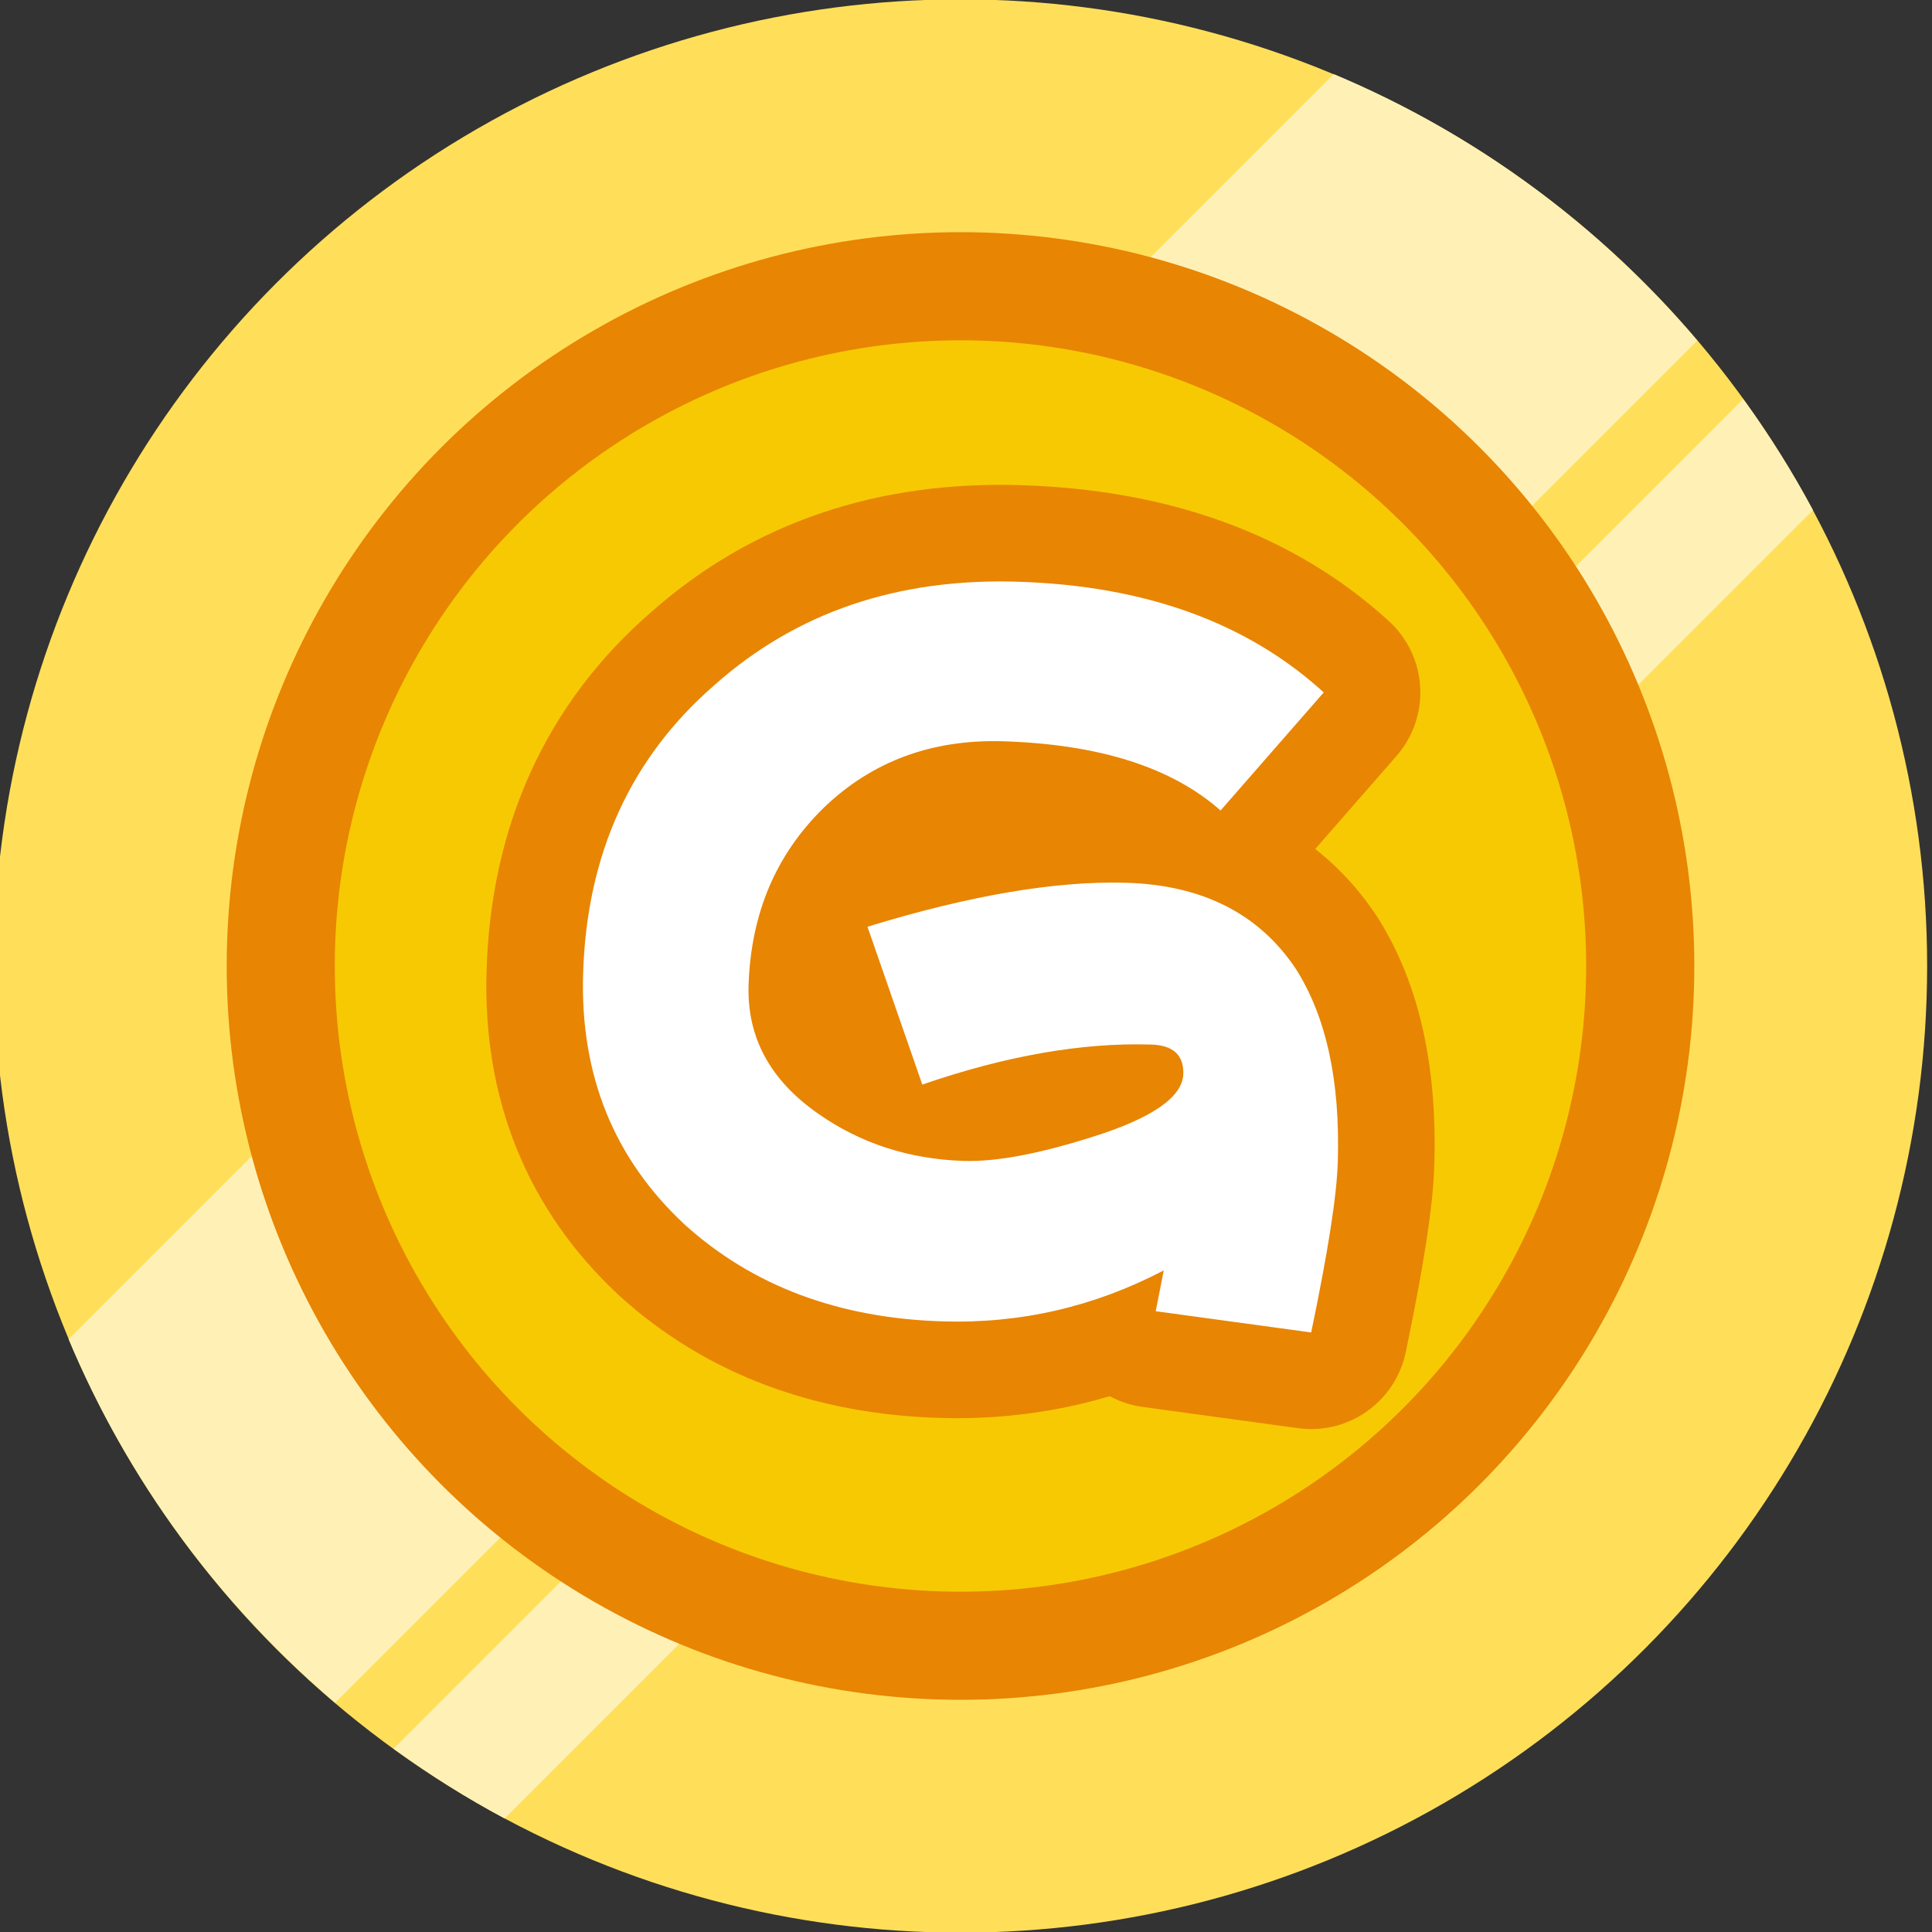
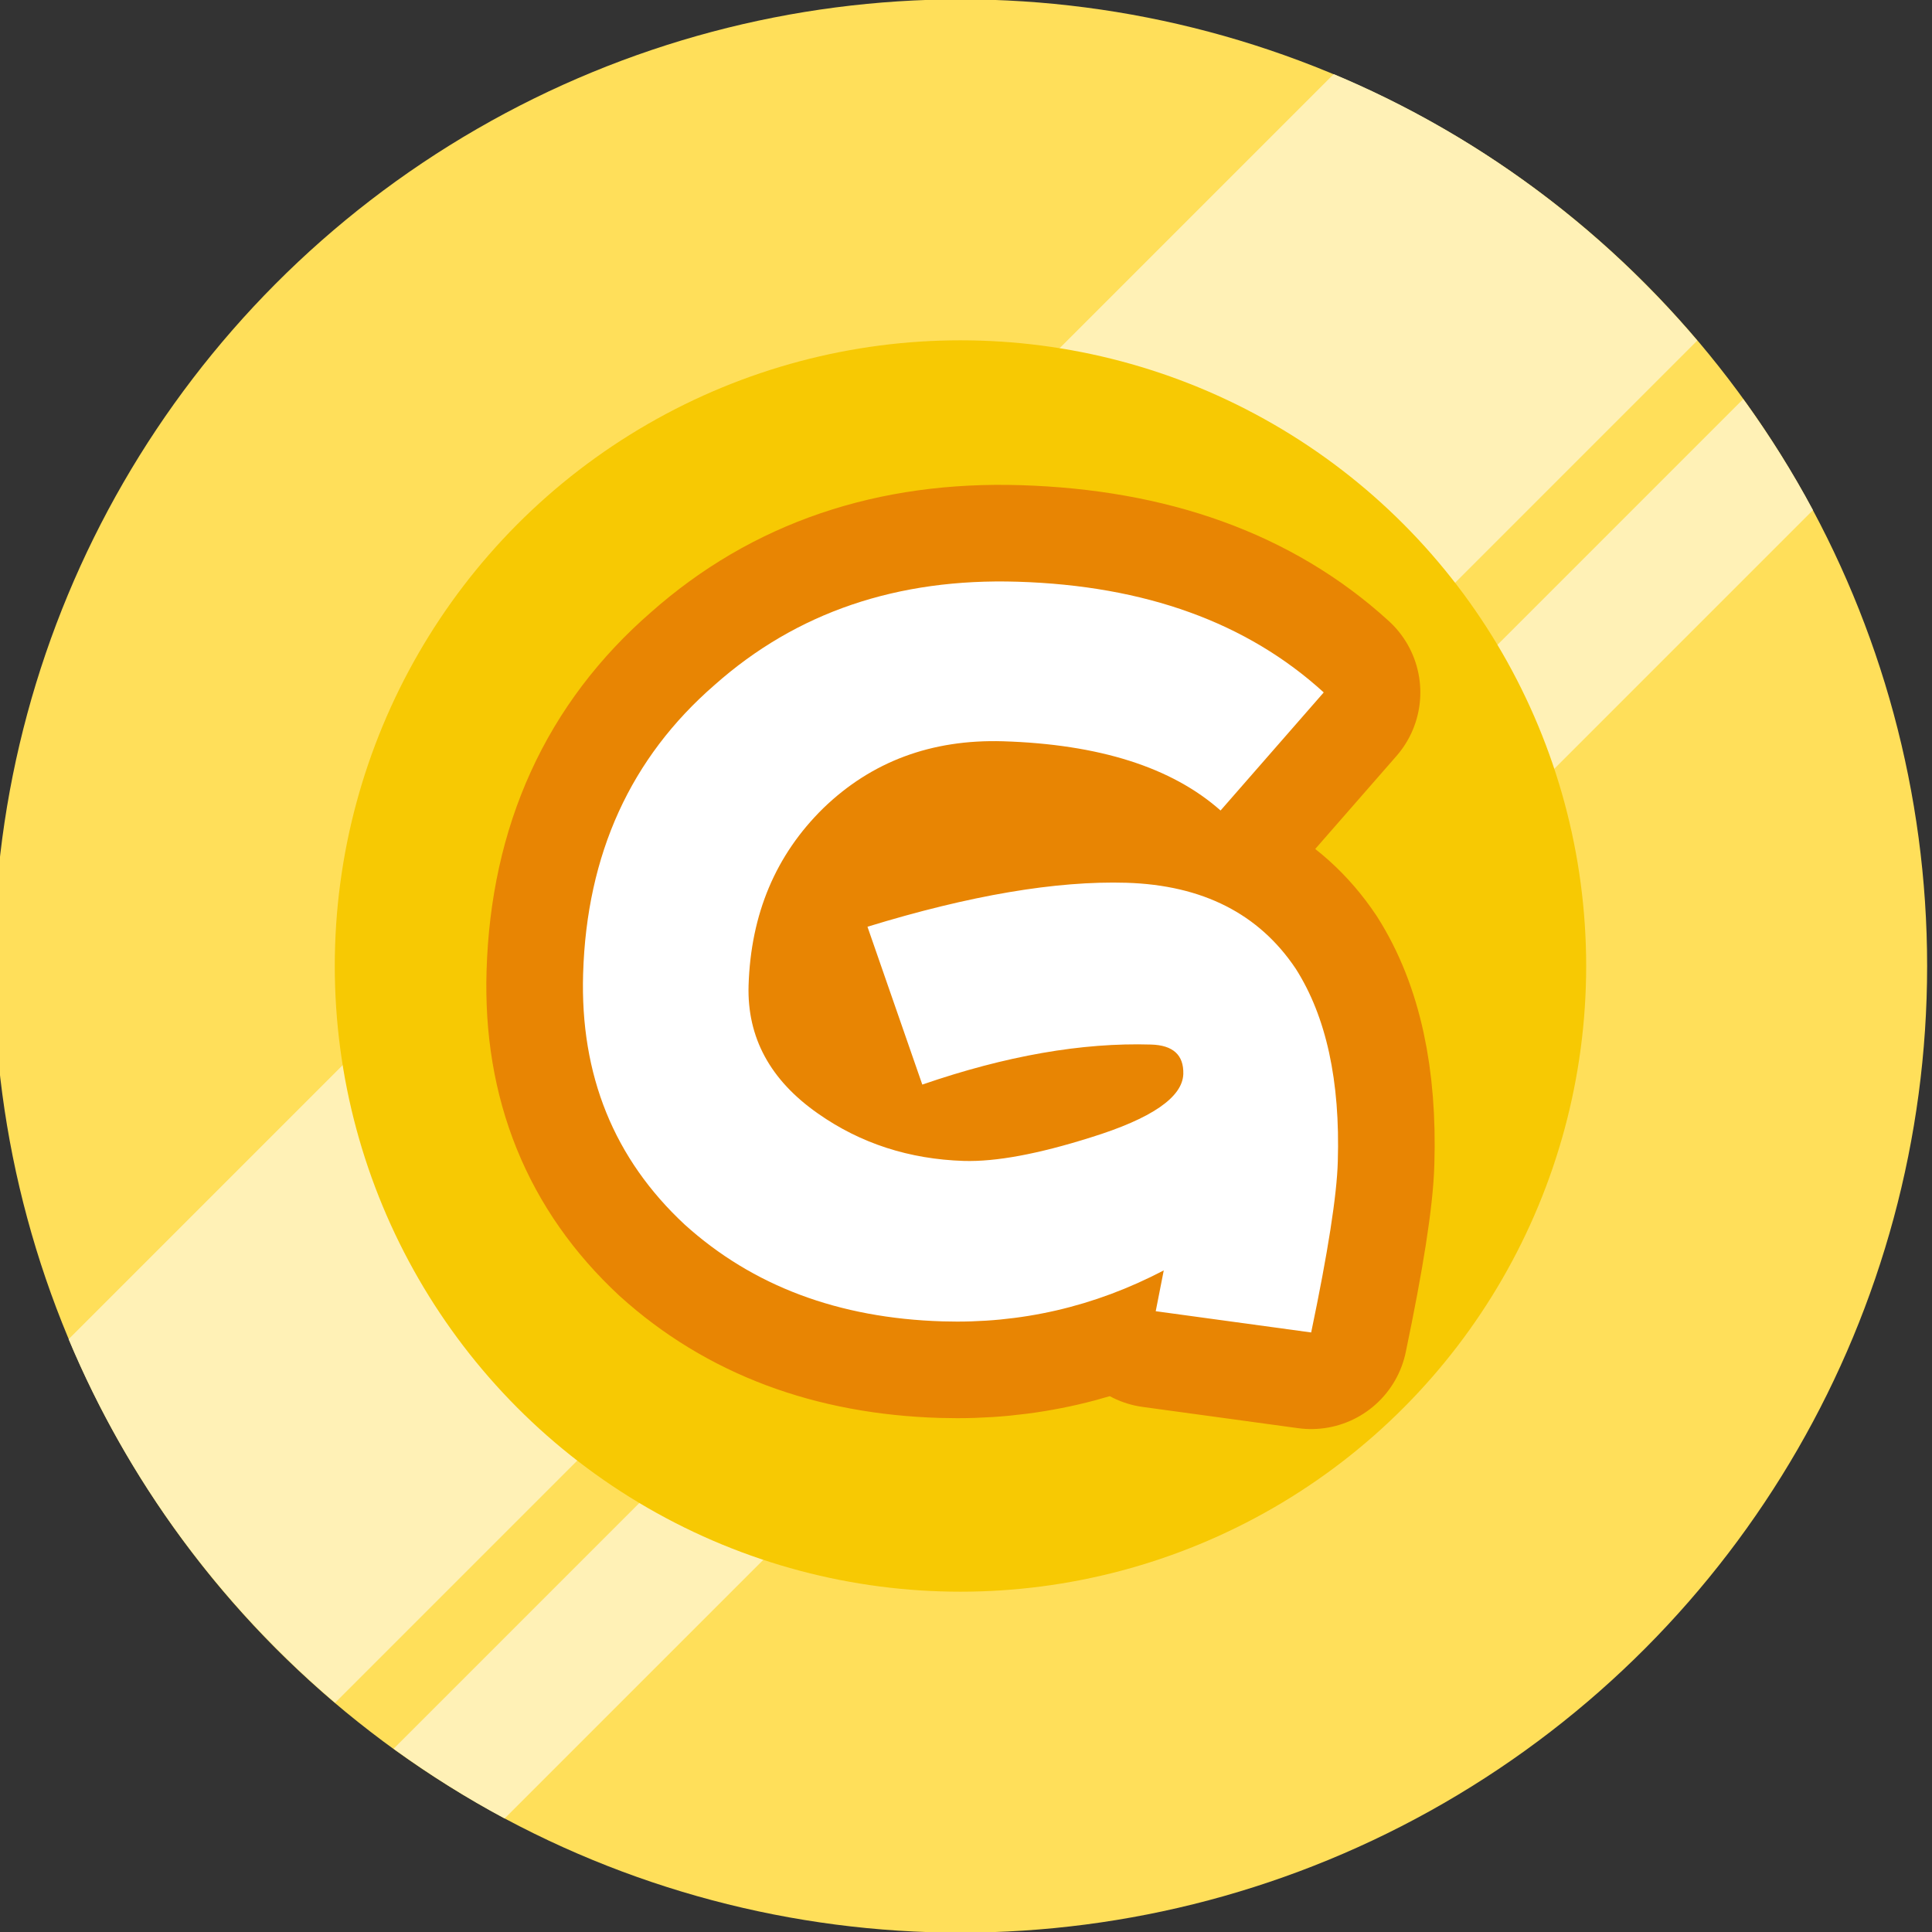
<svg xmlns="http://www.w3.org/2000/svg" version="1.1" id="圖層_1" x="0px" y="0px" width="50px" height="50px" viewBox="0 0 50 50" enable-background="new 0 0 50 50" xml:space="preserve">
  <rect x="0" y="0" width="50" height="50" fill="#333333" stroke="none" />
  <g>
    <circle fill="#FFDF5A" cx="24.857" cy="25" r="25.017" />
    <g>
      <path fill="#FFF1B6" d="M45.114,10.328L10.186,45.257c0.914,0.663,1.872,1.268,2.874,1.805l33.859-33.86    C46.383,12.2,45.777,11.242,45.114,10.328z" />
      <path fill="#FFF1B6" d="M34.516,1.918l-32.74,32.74c1.534,3.661,3.916,6.877,6.897,9.409L43.925,8.814    C41.393,5.833,38.178,3.452,34.516,1.918z" />
    </g>
-     <circle fill="#E88503" cx="24.858" cy="25" r="18.991" />
    <circle fill="#F7C903" cx="24.857" cy="25" r="16.193" />
  </g>
  <path fill="#FFFFFF" stroke="#E88503" stroke-width="5" stroke-linecap="round" stroke-linejoin="round" stroke-miterlimit="10" d="  M34.622,30.063c-0.024,0.872-0.256,2.349-0.689,4.421l-4.023-0.55l0.208-1.056c-1.799,0.941-3.705,1.381-5.725,1.319  c-2.693-0.082-4.915-0.917-6.671-2.503c-1.834-1.706-2.71-3.872-2.631-6.495c0.093-3.095,1.229-5.588,3.408-7.477  c2.111-1.873,4.723-2.763,7.837-2.667c3.298,0.101,5.937,1.055,7.922,2.865l-2.67,3.056c-1.262-1.119-3.143-1.714-5.631-1.792  c-1.85-0.054-3.4,0.524-4.649,1.731c-1.233,1.21-1.877,2.737-1.935,4.589c-0.039,1.348,0.561,2.452,1.797,3.315  c1.103,0.775,2.364,1.181,3.776,1.226c0.826,0.024,1.917-0.178,3.278-0.607c1.582-0.49,2.381-1.041,2.4-1.645  c0.012-0.489-0.264-0.744-0.836-0.76c-1.785-0.054-3.759,0.291-5.919,1.036l-1.419-4.085c2.652-0.814,4.888-1.192,6.702-1.138  c1.972,0.061,3.432,0.803,4.384,2.228C34.323,26.312,34.686,27.973,34.622,30.063" />
  <path fill="#FFFFFF" d="M34.622,30.063c-0.024,0.872-0.256,2.349-0.689,4.421l-4.023-0.55l0.208-1.056  c-1.799,0.941-3.705,1.381-5.725,1.319c-2.693-0.082-4.915-0.917-6.671-2.503c-1.834-1.706-2.71-3.872-2.631-6.495  c0.093-3.095,1.229-5.588,3.408-7.477c2.111-1.873,4.723-2.763,7.837-2.667c3.298,0.101,5.937,1.055,7.922,2.865l-2.67,3.056  c-1.262-1.119-3.143-1.714-5.631-1.792c-1.85-0.054-3.4,0.524-4.649,1.731c-1.233,1.21-1.877,2.737-1.935,4.589  c-0.039,1.348,0.561,2.452,1.797,3.315c1.103,0.775,2.364,1.181,3.776,1.226c0.826,0.024,1.917-0.178,3.278-0.607  c1.582-0.49,2.381-1.041,2.4-1.645c0.012-0.489-0.264-0.744-0.836-0.76c-1.785-0.054-3.759,0.291-5.919,1.036l-1.419-4.085  c2.652-0.814,4.888-1.192,6.702-1.138c1.972,0.061,3.432,0.803,4.384,2.228C34.323,26.312,34.686,27.973,34.622,30.063" />
</svg>